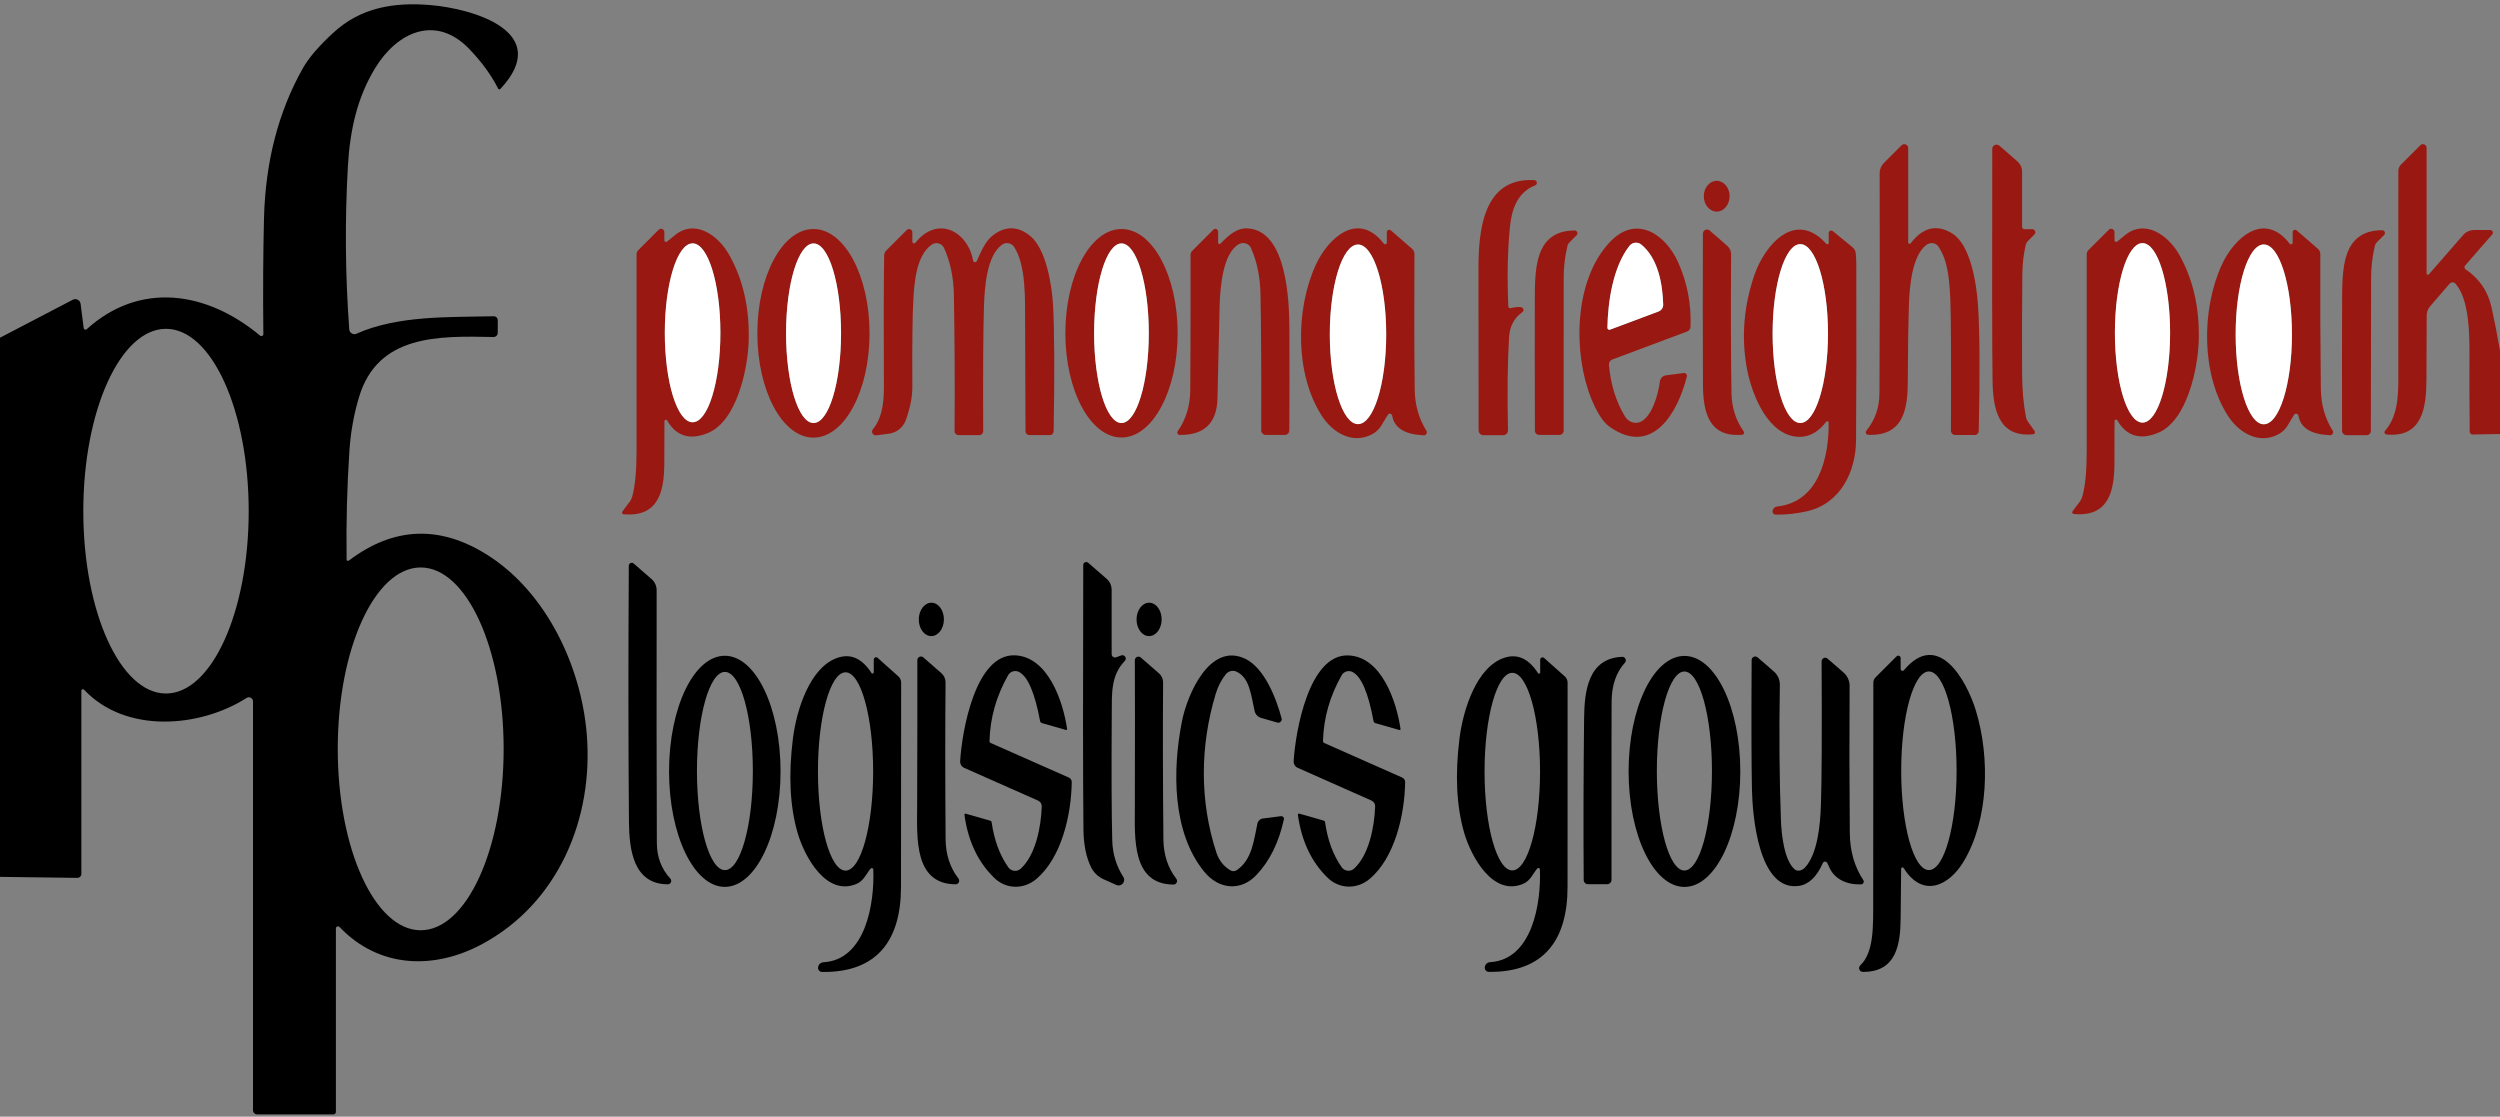
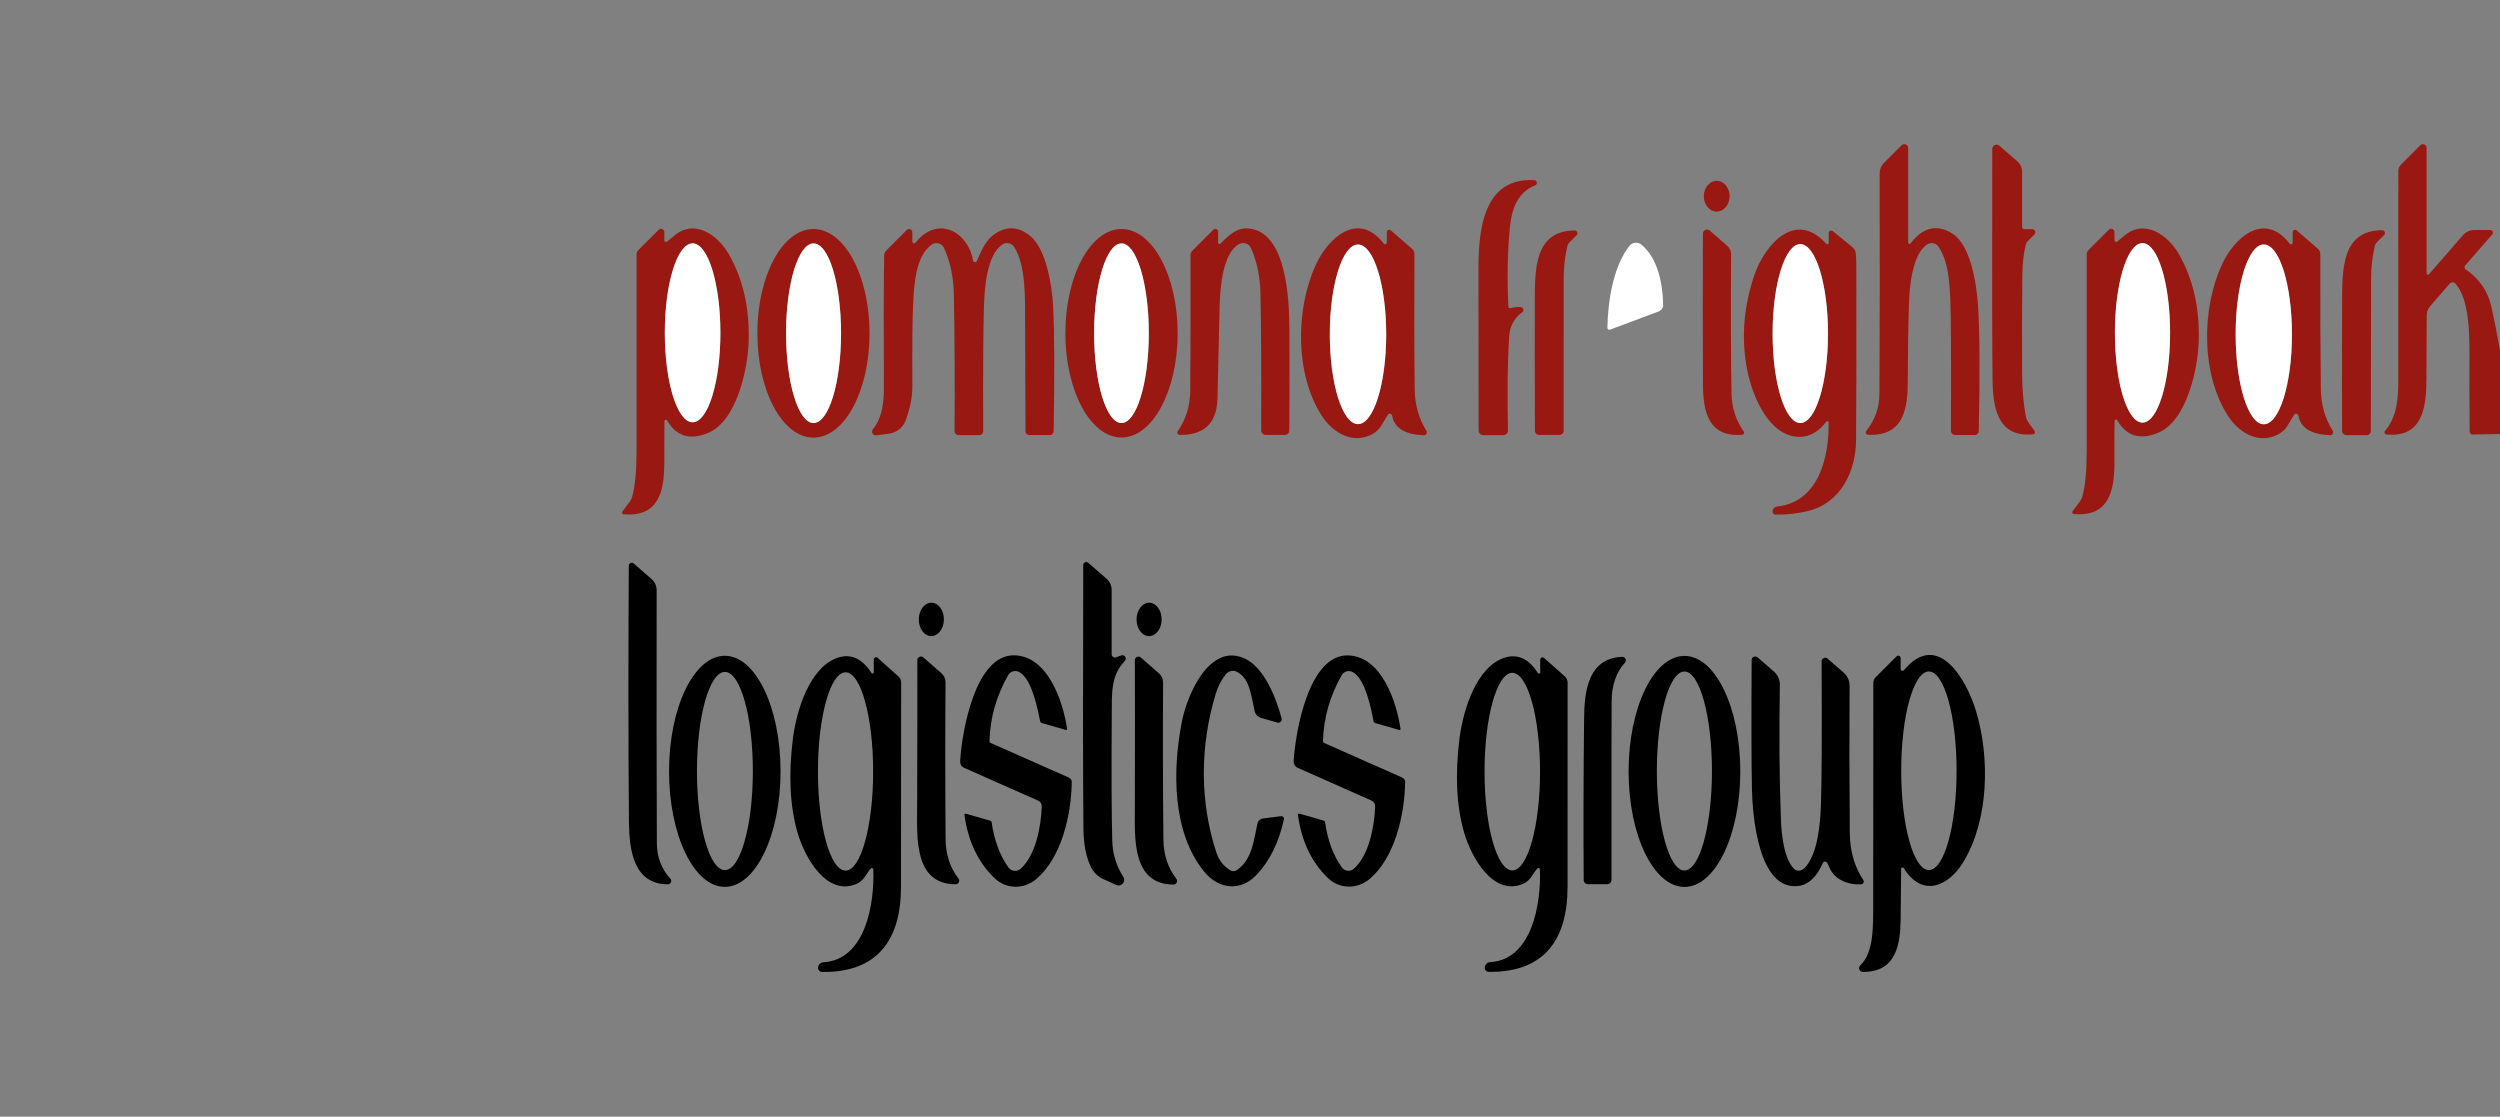
<svg xmlns="http://www.w3.org/2000/svg" width="150px" height="67px" viewBox="0 0 150 67" version="1.1">
  <rect x="0" y="0" width="150" height="67" fill="#808080" stroke="none" />
  <title>PFP_Logo</title>
  <g id="PFP-Logo" stroke="none" stroke-width="1" fill="none" fill-rule="evenodd">
    <g id="PFP_Logo" transform="translate(0, 0.258)">
      <g id="Group-52">
        <path d="M150,20.77 C149.847,19.888 149.676,19.018 149.487,18.163 C149.274,17.212 148.758,16.456 147.936,15.901 C147.861,15.85 147.846,15.745 147.906,15.676 L149.535,13.807 C149.625,13.705 149.55,13.543 149.415,13.543 L148.449,13.543 C148.194,13.543 147.951,13.654 147.783,13.849 L145.734,16.201 C145.686,16.255 145.596,16.222 145.596,16.15 L145.596,8.611 C145.596,8.416 145.359,8.317 145.221,8.455 L144.057,9.619 C143.958,9.718 143.901,9.856 143.901,9.997 C143.898,14.434 143.898,18.334 143.898,21.697 C143.898,23.089 143.991,24.58 143.103,25.588 C143.028,25.669 143.082,25.801 143.193,25.813 C145.371,26.02 145.581,24.136 145.587,22.495 C145.596,20.209 145.599,18.952 145.602,18.721 C145.59,18.502 145.665,18.286 145.806,18.121 L146.979,16.762 C147.069,16.657 147.231,16.657 147.324,16.759 C148.164,17.692 148.173,19.822 148.167,21.148 C148.158,22.357 148.164,23.854 148.182,25.645 C148.185,25.738 148.263,25.816 148.356,25.813 L150,25.783" id="Stroke-1" />
        <path d="M0,52.354 L4.638,52.414 C4.77,52.417 4.881,52.309 4.881,52.177 L4.881,41.191 C4.881,41.104 4.986,41.062 5.046,41.125 C7.53,43.771 11.979,43.414 14.799,41.617 C14.964,41.512 15.18,41.632 15.18,41.827 L15.18,66.355 C15.18,66.493 15.294,66.604 15.432,66.604 L20.004,66.604 C20.088,66.604 20.154,66.538 20.154,66.454 L20.154,55.45 C20.154,55.336 20.295,55.279 20.373,55.363 C22.728,57.835 26.031,57.949 28.935,56.383 C33.507,53.92 35.625,48.838 35.205,43.783 C34.866,39.688 32.763,35.272 29.265,33.052 C26.397,31.231 23.619,31.342 20.928,33.379 C20.874,33.418 20.796,33.382 20.796,33.316 C20.766,31.105 20.823,28.918 20.967,26.755 C21.042,25.657 21.234,24.592 21.543,23.563 C22.674,19.804 26.319,19.894 29.607,19.963 C29.748,19.966 29.865,19.852 29.865,19.711 L29.865,18.955 C29.865,18.823 29.754,18.715 29.619,18.718 C26.988,18.781 23.883,18.652 21.387,19.765 C21.192,19.852 20.97,19.717 20.955,19.504 C20.715,16.246 20.688,12.982 20.874,9.709 C21.003,7.477 21.456,5.557 22.509,3.829 C23.832,1.654 26.154,0.595 28.158,2.683 C28.911,3.469 29.487,4.261 29.886,5.056 C29.913,5.11 29.985,5.119 30.024,5.077 C33.213,1.66 28.383,0.259 25.818,0.046 C23.622,-0.137 21.633,0.196 20.001,1.705 C19.128,2.506 18.516,3.22 18.165,3.847 C16.701,6.451 15.927,9.445 15.84,12.829 C15.789,14.932 15.774,17.251 15.801,19.792 C15.801,19.891 15.687,19.945 15.609,19.882 C12.396,17.203 8.382,16.615 5.199,19.498 C5.136,19.555 5.034,19.516 5.022,19.432 L4.836,17.971 C4.806,17.749 4.563,17.623 4.365,17.728 L0,20.005" id="Stroke-3" />
        <path d="M114.492,14.29 L114.492,8.626 C114.492,8.419 114.24,8.314 114.093,8.461 L113.034,9.52 C112.872,9.682 112.779,9.904 112.779,10.135 C112.794,15.013 112.791,19.411 112.767,23.329 C112.764,24.199 112.5,24.949 111.981,25.582 C111.9,25.678 111.966,25.825 112.092,25.831 C114.243,25.918 114.465,24.244 114.468,22.573 C114.471,20.86 114.495,19.312 114.54,17.926 C114.573,16.918 114.735,15.073 115.578,14.44 C115.815,14.263 116.139,14.302 116.292,14.521 C116.898,15.397 116.967,16.615 117.018,17.698 C117.057,18.505 117.072,21.136 117.057,25.585 C117.057,25.726 117.174,25.843 117.315,25.843 L118.485,25.843 C118.617,25.843 118.722,25.738 118.725,25.609 C118.8,22.159 118.785,19.654 118.683,18.097 C118.593,16.69 118.215,14.407 117.129,13.747 C116.205,13.18 115.374,13.378 114.639,14.341 C114.591,14.404 114.492,14.368 114.492,14.29" id="Stroke-4" />
        <path d="M121.326,13.351 L121.326,10.054 C121.326,9.811 121.221,9.577 121.035,9.418 L119.961,8.482 C119.793,8.338 119.535,8.455 119.535,8.677 C119.52,15.97 119.526,20.602 119.553,22.573 C119.574,24.22 119.877,26.017 121.992,25.798 C122.085,25.786 122.13,25.681 122.076,25.606 L121.677,25.042 C121.62,24.964 121.581,24.874 121.56,24.778 C121.413,24.031 121.335,23.17 121.326,22.198 C121.314,20.197 121.32,18.196 121.341,16.198 C121.35,15.565 121.416,14.983 121.539,14.458 C121.563,14.356 121.614,14.263 121.689,14.188 L122.064,13.813 C122.184,13.696 122.097,13.492 121.929,13.492 L121.464,13.492 C121.389,13.492 121.326,13.429 121.326,13.351" id="Stroke-5" />
        <path d="M90.636,18.232 C90.57,18.25 90.507,18.202 90.501,18.133 C90.423,16.378 90.456,14.782 90.597,13.351 C90.702,12.292 91.053,11.278 92.109,10.864 C92.271,10.801 92.232,10.558 92.058,10.549 C88.989,10.381 88.698,13.549 88.707,15.973 C88.713,17.674 88.716,20.872 88.716,25.567 C88.716,25.726 88.845,25.855 89.004,25.855 L90.186,25.855 C90.351,25.855 90.483,25.717 90.48,25.552 C90.432,23.323 90.453,21.463 90.546,19.966 C90.585,19.315 90.849,18.82 91.335,18.475 C91.461,18.388 91.413,18.193 91.263,18.172 C91.086,18.148 90.879,18.169 90.636,18.232" id="Stroke-6" />
        <path d="M103.008,10.591 C102.582,10.588 102.231,10.999 102.228,11.509 C102.225,12.019 102.567,12.436 102.996,12.438 C103.422,12.442 103.773,12.031 103.776,11.52 C103.779,11.011 103.437,10.594 103.008,10.591" id="Stroke-7" />
        <path d="M40.026,24.97 C40.578,25.921 41.4,26.17 42.489,25.717 C44.205,25 44.877,21.88 44.922,20.167 C44.973,18.202 44.577,16.477 43.731,14.998 C43.071,13.846 41.67,12.838 40.443,13.894 C40.305,14.011 40.164,14.128 40.02,14.239 C39.954,14.287 39.861,14.242 39.861,14.161 L39.861,13.669 C39.861,13.489 39.645,13.402 39.519,13.528 L38.298,14.749 C38.232,14.815 38.193,14.908 38.193,15.001 C38.196,22.414 38.196,26.365 38.193,26.848 C38.19,28.018 38.103,28.915 37.932,29.539 C37.902,29.65 37.851,29.755 37.782,29.845 L37.341,30.433 C37.293,30.499 37.335,30.592 37.416,30.598 C39.531,30.787 39.855,29.194 39.858,27.523 C39.861,25.84 39.864,24.997 39.867,24.988 C39.888,24.916 39.987,24.904 40.026,24.97" id="Stroke-8" />
        <path d="M48.807,13.483 C46.947,13.483 45.441,16.285 45.441,19.741 C45.441,23.197 46.947,25.999 48.807,25.999 C50.667,25.999 52.173,23.197 52.173,19.741 C52.173,16.285 50.667,13.483 48.807,13.483" id="Stroke-9" />
        <path d="M54.741,14.236 L54.741,13.681 C54.741,13.507 54.528,13.42 54.405,13.543 L53.175,14.773 C53.097,14.854 53.052,14.962 53.049,15.073 C53.022,16.954 53.016,19.603 53.034,23.02 C53.037,24.157 52.818,24.979 52.377,25.489 C52.242,25.648 52.371,25.888 52.575,25.861 L53.334,25.765 C53.799,25.705 54.192,25.387 54.351,24.943 C54.612,24.214 54.744,23.548 54.741,22.948 C54.726,20.398 54.747,18.67 54.798,17.767 C54.858,16.648 54.99,15.046 55.908,14.416 C56.163,14.242 56.511,14.341 56.64,14.62 C57.018,15.442 57.216,16.393 57.234,17.476 C57.279,20.125 57.294,22.834 57.273,25.609 C57.273,25.741 57.381,25.849 57.513,25.849 L58.749,25.849 C58.884,25.849 58.995,25.741 58.992,25.606 C58.977,22.093 58.992,19.609 59.037,18.148 C59.073,16.969 59.208,15.073 60.123,14.422 C60.36,14.254 60.687,14.314 60.846,14.557 C61.566,15.658 61.5,17.68 61.506,19.051 C61.515,21.289 61.524,23.479 61.53,25.621 C61.53,25.744 61.629,25.846 61.752,25.846 L62.994,25.846 C63.117,25.846 63.216,25.747 63.219,25.624 C63.279,22.192 63.267,19.681 63.186,18.088 C63.12,16.846 62.76,14.656 61.806,13.894 C61.065,13.297 60.321,13.288 59.571,13.864 C59.103,14.224 58.848,14.872 58.608,15.403 C58.56,15.508 58.407,15.49 58.386,15.376 C58.059,13.591 56.238,12.658 54.927,14.302 C54.867,14.38 54.741,14.335 54.741,14.236" id="Stroke-10" />
        <path d="M67.29,13.483 C65.43,13.483 63.921,16.282 63.921,19.738 C63.921,23.194 65.43,25.993 67.29,25.993 C69.15,25.993 70.659,23.194 70.659,19.738 C70.659,16.282 69.15,13.483 67.29,13.483" id="Stroke-11" />
        <path d="M73.089,14.302 L73.089,13.642 C73.089,13.492 72.906,13.417 72.801,13.522 L71.538,14.788 C71.469,14.854 71.43,14.947 71.433,15.043 C71.436,18.826 71.43,21.535 71.415,23.17 C71.406,24.097 71.154,24.91 70.665,25.612 C70.599,25.708 70.665,25.837 70.779,25.837 C72.264,25.858 73.02,25.12 73.05,23.623 C73.086,21.826 73.128,19.999 73.176,18.142 C73.206,16.96 73.38,14.89 74.352,14.383 C74.616,14.245 74.943,14.359 75.063,14.632 C75.42,15.445 75.609,16.366 75.63,17.401 C75.669,19.438 75.684,22.156 75.672,25.561 C75.672,25.714 75.798,25.84 75.951,25.84 L77.085,25.84 C77.235,25.84 77.355,25.72 77.358,25.57 C77.373,23.809 77.373,21.79 77.364,19.507 C77.358,17.878 77.238,13.615 74.892,13.447 C74.217,13.396 73.716,13.852 73.23,14.359 C73.179,14.413 73.089,14.377 73.089,14.302" id="Stroke-12" />
        <path d="M83.208,14.302 C83.208,14.395 83.088,14.437 83.031,14.362 C81.486,12.364 79.686,14.011 78.942,15.643 C77.73,18.298 77.688,22.186 79.314,24.7 C79.89,25.594 80.928,26.29 81.999,25.936 C82.398,25.807 82.692,25.585 82.881,25.273 C83.154,24.814 83.298,24.583 83.313,24.577 C83.406,24.532 83.52,24.592 83.535,24.694 C83.658,25.42 84.285,25.81 85.422,25.861 C85.566,25.87 85.659,25.711 85.584,25.588 C85.125,24.85 84.891,24.019 84.882,23.098 C84.855,20.695 84.852,17.989 84.867,14.98 C84.867,14.863 84.816,14.752 84.729,14.674 L83.451,13.564 C83.355,13.48 83.208,13.549 83.208,13.675 L83.208,14.302" id="Stroke-13" />
        <path d="M99.96,22.261 C99.768,22.285 99.618,22.435 99.594,22.627 C99.501,23.365 99.111,24.841 98.346,25.084 C98.031,25.183 97.674,25.03 97.485,24.709 C96.951,23.812 96.636,22.789 96.537,21.634 C96.525,21.493 96.606,21.364 96.738,21.313 L101.226,19.633 C101.346,19.591 101.427,19.477 101.43,19.351 C101.484,17.995 101.238,16.708 100.692,15.487 C99.948,13.819 98.196,12.58 96.603,14.254 C94.389,16.579 94.392,21.007 95.478,23.662 C95.826,24.52 96.195,25.084 96.585,25.357 C99.153,27.157 100.671,24.496 101.211,22.33 C101.241,22.216 101.142,22.108 101.025,22.123 L99.96,22.261" id="Stroke-14" />
        <path d="M127.035,24.961 C127.587,25.912 128.406,26.161 129.495,25.708 C131.211,24.991 131.88,21.874 131.925,20.161 C131.979,18.196 131.58,16.474 130.737,14.995 C130.077,13.846 128.676,12.838 127.449,13.894 C127.311,14.011 127.173,14.125 127.029,14.239 C126.963,14.287 126.87,14.242 126.87,14.161 L126.87,13.669 C126.87,13.489 126.654,13.402 126.528,13.528 L125.307,14.746 C125.241,14.815 125.202,14.905 125.202,14.998 C125.205,22.408 125.205,26.353 125.202,26.836 C125.202,28.006 125.115,28.903 124.941,29.527 C124.911,29.638 124.86,29.74 124.791,29.833 L124.353,30.418 C124.302,30.484 124.347,30.577 124.428,30.583 C126.54,30.772 126.864,29.182 126.867,27.511 C126.867,25.831 126.87,24.985 126.876,24.979 C126.897,24.904 126.996,24.895 127.035,24.961" id="Stroke-15" />
        <path d="M137.559,14.305 C137.559,14.398 137.442,14.44 137.382,14.365 C135.834,12.37 134.037,14.02 133.296,15.655 C132.09,18.31 132.057,22.198 133.689,24.709 C134.265,25.6 135.306,26.293 136.377,25.939 C136.776,25.807 137.07,25.585 137.256,25.273 C137.529,24.814 137.673,24.583 137.685,24.577 C137.781,24.532 137.892,24.589 137.91,24.694 C138.033,25.417 138.663,25.807 139.797,25.855 C139.941,25.864 140.034,25.705 139.959,25.582 C139.5,24.844 139.263,24.016 139.251,23.095 C139.221,20.692 139.209,17.986 139.218,14.98 C139.218,14.863 139.17,14.752 139.08,14.674 L137.802,13.567 C137.706,13.483 137.559,13.552 137.559,13.678 L137.559,14.305" id="Stroke-16" />
        <path d="M104.532,25.828 C104.631,25.819 104.682,25.708 104.625,25.63 C104.151,24.967 103.905,24.199 103.89,23.32 C103.851,21.253 103.845,18.484 103.866,15.007 C103.869,14.812 103.785,14.623 103.638,14.494 L102.579,13.573 C102.42,13.435 102.174,13.549 102.174,13.759 C102.162,16.735 102.162,19.747 102.177,22.798 C102.186,24.457 102.513,25.996 104.532,25.828" id="Stroke-17" />
        <path d="M109.719,25.093 C109.743,27.22 109.104,29.872 106.62,30.133 C106.494,30.148 106.389,30.241 106.362,30.367 L106.356,30.394 C106.332,30.508 106.416,30.616 106.533,30.619 C107.136,30.634 107.763,30.565 108.42,30.418 C110.448,29.953 111.348,28.024 111.363,26.17 C111.384,23.821 111.39,20.32 111.378,15.673 C111.375,15.163 111.351,14.863 111.306,14.776 C111.261,14.692 111.201,14.617 111.129,14.557 L109.968,13.609 C109.869,13.528 109.722,13.597 109.722,13.726 L109.722,14.32 C109.722,14.395 109.632,14.428 109.581,14.374 C107.715,12.292 105.879,14.443 105.264,16.243 C104.634,18.079 104.478,19.912 104.793,21.739 C105.048,23.23 105.933,25.585 107.589,25.915 C108.354,26.065 109.014,25.774 109.575,25.045 C109.62,24.985 109.719,25.018 109.719,25.093" id="Stroke-18" />
        <path d="M94.479,13.57 C92.013,13.585 92.097,16.006 92.088,17.929 C92.082,19.606 92.085,22.156 92.094,25.579 C92.094,25.723 92.211,25.837 92.352,25.837 L93.57,25.837 C93.705,25.837 93.816,25.726 93.819,25.588 C93.822,23.464 93.825,20.413 93.822,16.432 C93.819,15.775 93.894,15.13 94.047,14.5 C94.065,14.419 94.107,14.347 94.164,14.287 L94.599,13.855 C94.704,13.75 94.626,13.57 94.479,13.57" id="Stroke-19" />
        <path d="M142.929,13.555 C140.457,13.564 140.538,15.994 140.526,17.92 C140.517,19.603 140.517,22.159 140.523,25.591 C140.523,25.735 140.64,25.852 140.781,25.852 L142.002,25.852 C142.137,25.852 142.248,25.741 142.251,25.603 C142.26,23.473 142.263,20.413 142.266,16.423 C142.266,15.763 142.341,15.118 142.494,14.485 C142.515,14.404 142.554,14.332 142.614,14.272 L143.049,13.84 C143.154,13.735 143.079,13.555 142.929,13.555" id="Stroke-20" />
        <path d="M66.699,38.986 L66.699,35.134 C66.699,34.879 66.591,34.636 66.399,34.471 L65.292,33.508 C65.175,33.406 64.995,33.49 64.995,33.643 C64.974,41.17 64.977,46.453 65.007,49.498 C65.016,50.419 65.169,51.178 65.466,51.781 C65.628,52.102 65.895,52.357 66.222,52.501 L66.981,52.84 C67.284,52.972 67.575,52.633 67.398,52.357 C66.978,51.703 66.756,50.974 66.735,50.17 C66.693,48.595 66.684,46.078 66.705,42.619 C66.711,41.332 66.648,40.267 67.488,39.397 C67.638,39.241 67.473,38.992 67.269,39.067 L66.975,39.178 C66.84,39.226 66.699,39.13 66.699,38.986" id="Stroke-21" />
        <path d="M38.022,33.553 C37.908,33.454 37.728,33.535 37.728,33.685 C37.695,39.22 37.698,44.341 37.737,49.042 C37.752,50.734 38.004,52.792 40.068,52.801 C40.248,52.801 40.341,52.588 40.218,52.456 C39.684,51.877 39.414,51.166 39.411,50.32 C39.393,46.294 39.39,41.242 39.399,35.167 C39.402,34.903 39.288,34.654 39.09,34.483 L38.022,33.553" id="Stroke-22" />
        <path d="M55.893,35.905 C55.476,35.899 55.134,36.343 55.128,36.897 C55.122,37.45 55.452,37.903 55.869,37.908 C56.286,37.915 56.628,37.471 56.634,36.916 C56.64,36.364 56.31,35.911 55.893,35.905" id="Stroke-23" />
        <path d="M68.953,35.905 C68.538,35.902 68.196,36.349 68.193,36.901 C68.19,37.456 68.523,37.906 68.939,37.908 C69.354,37.912 69.696,37.465 69.699,36.912 C69.702,36.358 69.369,35.908 68.953,35.905" id="Stroke-24" />
        <path d="M43.488,39.088 C41.64,39.088 40.143,42.193 40.143,46.021 C40.143,49.849 41.64,52.954 43.488,52.954 C45.336,52.954 46.833,49.849 46.833,46.021 C46.833,42.193 45.336,39.088 43.488,39.088" id="Stroke-25" />
        <path d="M57.867,48.637 C58.083,50.212 58.683,51.475 59.664,52.423 C60.369,53.104 61.431,53.122 62.19,52.474 C63.696,51.19 64.275,48.64 64.305,46.669 C64.308,46.552 64.239,46.444 64.131,46.396 L59.445,44.323 C59.397,44.302 59.367,44.254 59.37,44.203 C59.406,42.82 59.778,41.503 60.489,40.252 C60.618,40.027 60.897,39.94 61.131,40.054 C61.662,40.315 62.088,41.302 62.406,43.009 C62.418,43.063 62.457,43.108 62.511,43.126 L63.957,43.54 C63.993,43.552 64.029,43.522 64.026,43.483 C63.783,41.8 62.871,39.136 60.891,39.061 C58.521,38.971 57.714,43.621 57.609,45.418 C57.6,45.589 57.696,45.745 57.852,45.814 L62.286,47.779 C62.424,47.842 62.511,47.977 62.505,48.127 C62.466,49.333 62.145,51.049 61.239,51.868 C61.017,52.066 60.675,52.027 60.501,51.784 C59.985,51.055 59.652,50.155 59.499,49.078 C59.493,49.033 59.46,48.997 59.418,48.985 L57.951,48.565 C57.906,48.55 57.861,48.589 57.867,48.637" id="Stroke-26" />
        <path d="M75.768,48.853 C75.609,48.874 75.48,48.991 75.447,49.147 C75.237,50.083 75.147,51.325 74.199,51.955 C74.088,52.027 73.947,52.033 73.833,51.967 C73.422,51.727 73.14,51.37 72.984,50.899 C71.976,47.824 71.994,44.515 72.942,41.374 C73.077,40.927 73.278,40.534 73.548,40.198 C73.707,40 73.974,39.937 74.196,40.042 C74.958,40.408 75.051,41.362 75.276,42.4 C75.321,42.601 75.471,42.76 75.669,42.817 L76.641,43.096 C76.794,43.141 76.935,43 76.896,42.847 C76.572,41.611 75.849,39.814 74.721,39.271 C72.582,38.245 71.235,41.428 70.92,43.006 C70.338,45.937 70.323,49.696 72.264,52.057 C73.125,53.101 74.439,53.242 75.384,52.243 C76.182,51.403 76.731,50.29 77.034,48.901 C77.058,48.796 76.971,48.7 76.863,48.712 L75.768,48.853" id="Stroke-27" />
        <path d="M77.874,48.631 C78.09,50.206 78.687,51.466 79.665,52.414 C80.37,53.095 81.432,53.113 82.191,52.468 C83.694,51.187 84.276,48.64 84.309,46.669 C84.309,46.552 84.24,46.444 84.135,46.396 L79.455,44.323 C79.407,44.299 79.377,44.254 79.38,44.203 C79.416,42.82 79.791,41.503 80.502,40.255 C80.628,40.03 80.91,39.946 81.144,40.057 C81.675,40.321 82.098,41.305 82.413,43.012 C82.425,43.066 82.464,43.111 82.518,43.129 L83.964,43.543 C84,43.555 84.036,43.525 84.033,43.486 C83.79,41.806 82.881,39.142 80.904,39.067 C78.537,38.974 77.727,43.618 77.619,45.415 C77.61,45.583 77.706,45.742 77.862,45.811 L82.29,47.776 C82.428,47.839 82.515,47.977 82.509,48.124 C82.467,49.33 82.146,51.043 81.24,51.862 C81.021,52.06 80.676,52.021 80.502,51.778 C79.989,51.049 79.656,50.146 79.503,49.072 C79.497,49.027 79.467,48.991 79.422,48.979 L77.958,48.559 C77.913,48.544 77.868,48.583 77.874,48.631" id="Stroke-28" />
        <path d="M101.067,39.097 C99.216,39.097 97.716,42.199 97.716,46.027 C97.716,49.855 99.216,52.957 101.067,52.957 C102.918,52.957 104.418,49.855 104.418,46.027 C104.418,42.199 102.918,39.097 101.067,39.097" id="Stroke-29" />
        <path d="M105.099,39.346 C105.078,42.943 105.084,45.538 105.117,47.131 C105.15,48.595 105.489,53.251 107.94,52.894 C108.528,52.807 109.005,52.351 109.371,51.523 C109.413,51.43 109.533,51.409 109.605,51.478 C109.629,51.502 109.677,51.595 109.746,51.757 C110.067,52.507 110.826,52.834 111.663,52.804 C111.792,52.801 111.87,52.654 111.798,52.546 C111.267,51.745 110.997,50.803 110.988,49.72 C110.961,46.741 110.958,43.798 110.976,40.897 C110.979,40.588 110.844,40.294 110.613,40.093 L109.653,39.259 C109.512,39.136 109.296,39.238 109.296,39.424 C109.32,43.753 109.305,46.636 109.254,48.073 C109.218,49.159 109.068,50.98 108.294,51.799 C108.111,51.994 107.844,52.039 107.685,51.907 C107.058,51.379 106.887,49.831 106.857,48.97 C106.764,46.474 106.74,43.762 106.791,40.831 C106.794,40.525 106.665,40.237 106.437,40.036 L105.456,39.184 C105.318,39.064 105.099,39.16 105.099,39.346" id="Stroke-30" />
        <path d="M114.039,39.88 L114.039,39.226 C114.039,39.097 113.883,39.034 113.793,39.124 L112.533,40.384 C112.449,40.468 112.401,40.585 112.401,40.705 C112.395,42.088 112.392,46.468 112.392,53.848 C112.392,55.393 112.428,56.884 111.615,57.667 C111.471,57.808 111.567,58.051 111.768,58.054 C113.79,58.075 114.024,56.398 114.039,54.829 C114.057,52.858 114.066,51.865 114.069,51.85 C114.084,51.778 114.18,51.76 114.219,51.823 C115.362,53.653 116.928,52.885 117.789,51.481 C119.337,48.949 119.406,45.181 118.557,42.391 C118.011,40.585 116.295,37.492 114.237,39.952 C114.171,40.033 114.039,39.985 114.039,39.88" id="Stroke-31" />
        <path d="M52.398,51.913 C52.479,53.953 51.933,57.334 49.404,57.478 C49.242,57.487 49.11,57.61 49.086,57.769 L49.086,57.781 C49.065,57.928 49.179,58.057 49.326,58.06 C52.692,58.102 54.06,56.089 54.06,52.948 C54.063,44.971 54.066,40.891 54.069,40.708 C54.072,40.561 54.009,40.42 53.898,40.321 L52.659,39.214 C52.569,39.133 52.425,39.196 52.425,39.319 L52.425,40.084 C52.425,40.156 52.329,40.186 52.29,40.123 C51.729,39.256 51.06,38.947 50.283,39.199 C48.609,39.739 47.793,42.319 47.577,44.041 C47.301,46.234 47.394,48.127 47.856,49.714 C48.285,51.178 49.602,53.575 51.429,52.759 C51.831,52.579 52.017,52.108 52.239,51.856 C52.293,51.796 52.395,51.832 52.398,51.913" id="Stroke-32" />
        <path d="M55.041,39.349 C55.047,41.113 55.041,44.041 55.029,48.133 C55.023,50.002 54.831,52.783 57.336,52.801 C57.516,52.801 57.618,52.594 57.507,52.453 C57,51.799 56.742,51.007 56.736,50.08 C56.709,46.555 56.709,43.423 56.733,40.687 C56.736,40.474 56.643,40.273 56.481,40.132 L55.398,39.184 C55.26,39.064 55.041,39.163 55.041,39.349" id="Stroke-33" />
        <path d="M68.091,39.358 C68.1,41.125 68.1,44.053 68.091,48.148 C68.088,50.02 67.902,52.801 70.407,52.816 C70.587,52.816 70.689,52.609 70.578,52.468 C70.071,51.814 69.813,51.022 69.804,50.095 C69.771,46.564 69.765,43.432 69.786,40.693 C69.789,40.483 69.696,40.279 69.534,40.138 L68.448,39.193 C68.307,39.07 68.091,39.172 68.091,39.358" id="Stroke-34" />
        <path d="M92.394,51.91 C92.475,53.947 91.932,57.325 89.403,57.472 C89.244,57.481 89.109,57.604 89.088,57.763 L89.088,57.775 C89.067,57.922 89.178,58.051 89.328,58.054 C92.691,58.093 94.056,56.08 94.053,52.942 C94.053,44.971 94.053,40.894 94.056,40.711 C94.059,40.564 93.996,40.423 93.885,40.324 L92.646,39.22 C92.556,39.139 92.412,39.202 92.412,39.325 L92.412,40.087 C92.412,40.162 92.316,40.189 92.277,40.126 C91.719,39.259 91.05,38.953 90.27,39.205 C88.599,39.745 87.786,42.325 87.57,44.044 C87.297,46.237 87.39,48.127 87.852,49.714 C88.281,51.178 89.601,53.572 91.425,52.756 C91.827,52.576 92.013,52.105 92.235,51.853 C92.289,51.79 92.391,51.826 92.394,51.91" id="Stroke-35" />
        <path d="M95.28,52.795 L96.426,52.795 C96.573,52.795 96.69,52.678 96.69,52.531 C96.687,46.081 96.69,42.514 96.696,41.827 C96.705,40.855 96.972,40.081 97.494,39.505 C97.62,39.367 97.515,39.142 97.329,39.151 C95.307,39.235 95.064,41.17 95.046,42.826 C95.007,46.267 95.001,49.504 95.022,52.543 C95.025,52.684 95.139,52.795 95.28,52.795" id="Stroke-36" />
        <path d="M9.96,19.471 C7.221,19.471 4.998,24.37 4.998,30.412 C4.998,36.454 7.221,41.353 9.96,41.353 C12.699,41.353 14.922,36.454 14.922,30.412 C14.922,24.37 12.699,19.471 9.96,19.471" id="Stroke-37" />
        <path d="M25.242,33.79 C22.494,33.79 20.265,38.662 20.265,44.674 C20.265,50.686 22.494,55.558 25.242,55.558 C27.99,55.558 30.219,50.686 30.219,44.674 C30.219,38.662 27.99,33.79 25.242,33.79" id="Stroke-38" />
        <path d="M41.556,14.344 C40.635,14.344 39.888,16.747 39.888,19.711 C39.888,22.675 40.635,25.078 41.556,25.078 C42.477,25.078 43.224,22.675 43.224,19.711 C43.224,16.747 42.477,14.344 41.556,14.344" id="Stroke-39" />
        <path d="M48.813,14.347 C47.901,14.347 47.163,16.759 47.163,19.735 C47.163,22.711 47.901,25.123 48.813,25.123 C49.725,25.123 50.463,22.711 50.463,19.735 C50.463,16.759 49.725,14.347 48.813,14.347" id="Stroke-40" />
        <path d="M67.287,14.347 C66.381,14.347 65.646,16.759 65.646,19.735 C65.646,22.711 66.381,25.123 67.287,25.123 C68.193,25.123 68.928,22.711 68.928,19.735 C68.928,16.759 68.193,14.347 67.287,14.347" id="Stroke-41" />
        <path d="M81.48,14.413 C80.547,14.413 79.788,16.825 79.788,19.801 C79.788,22.777 80.547,25.189 81.48,25.189 C82.413,25.189 83.172,22.777 83.172,19.801 C83.172,16.825 82.413,14.413 81.48,14.413" id="Stroke-42" />
        <path d="M96.6,19.522 L99.516,18.43 C99.687,18.364 99.798,18.199 99.792,18.016 C99.756,16.75 99.477,15.235 98.478,14.416 C98.262,14.239 97.941,14.272 97.767,14.494 C96.771,15.754 96.468,17.89 96.444,19.411 C96.444,19.492 96.522,19.549 96.6,19.522" id="Stroke-43" />
        <path d="M128.55,14.329 C127.635,14.329 126.894,16.741 126.894,19.714 C126.894,22.687 127.635,25.099 128.55,25.099 C129.465,25.099 130.206,22.687 130.206,19.714 C130.206,16.741 129.465,14.329 128.55,14.329" id="Stroke-44" />
        <path d="M135.828,14.41 C134.895,14.41 134.139,16.825 134.139,19.804 C134.139,22.783 134.895,25.198 135.828,25.198 C136.761,25.198 137.517,22.783 137.517,19.804 C137.517,16.825 136.761,14.41 135.828,14.41" id="Stroke-45" />
        <path d="M108.018,14.389 C107.1,14.389 106.356,16.792 106.356,19.756 C106.356,22.72 107.1,25.123 108.018,25.123 C108.936,25.123 109.68,22.72 109.68,19.756 C109.68,16.792 108.936,14.389 108.018,14.389" id="Stroke-46" />
        <path d="M43.494,40.057 C42.567,40.057 41.817,42.718 41.817,46.003 C41.817,49.288 42.567,51.949 43.494,51.949 C44.421,51.949 45.171,49.288 45.171,46.003 C45.171,42.718 44.421,40.057 43.494,40.057" id="Stroke-47" />
        <path d="M101.064,40.033 C100.152,40.033 99.411,42.706 99.411,46.003 C99.411,49.3 100.152,51.973 101.064,51.973 C101.976,51.973 102.717,49.3 102.717,46.003 C102.717,42.706 101.976,40.033 101.064,40.033" id="Stroke-48" />
        <path d="M115.734,40.03 C114.816,40.03 114.072,42.697 114.072,45.988 C114.072,49.279 114.816,51.946 115.734,51.946 C116.652,51.946 117.396,49.279 117.396,45.988 C117.396,42.697 116.652,40.03 115.734,40.03" id="Stroke-49" />
        <path d="M50.733,40.081 C49.818,40.081 49.077,42.745 49.077,46.03 C49.077,49.315 49.818,51.979 50.733,51.979 C51.648,51.979 52.389,49.315 52.389,46.03 C52.389,42.745 51.648,40.081 50.733,40.081" id="Stroke-50" />
        <path d="M90.738,40.111 C89.817,40.111 89.073,42.766 89.073,46.039 C89.073,49.312 89.817,51.967 90.738,51.967 C91.659,51.967 92.403,49.312 92.403,46.039 C92.403,42.766 91.659,40.111 90.738,40.111" id="Stroke-51" />
      </g>
-       <path d="M0,52.354 L0,20.005 L4.365,17.728 C4.563,17.623 4.806,17.749 4.836,17.971 L5.022,19.432 C5.034,19.516 5.136,19.555 5.199,19.498 C8.382,16.615 12.396,17.203 15.609,19.882 C15.687,19.945 15.801,19.891 15.801,19.792 C15.774,17.251 15.789,14.932 15.84,12.829 C15.927,9.445 16.701,6.451 18.165,3.847 C18.516,3.22 19.128,2.506 20.001,1.705 C21.633,0.196 23.622,-0.137 25.818,0.046 C28.383,0.259 33.213,1.66 30.024,5.077 C29.985,5.119 29.913,5.11 29.886,5.056 C29.487,4.261 28.911,3.469 28.158,2.683 C26.154,0.595 23.832,1.654 22.509,3.829 C21.456,5.557 21.003,7.477 20.874,9.709 C20.688,12.982 20.715,16.246 20.955,19.504 C20.97,19.717 21.192,19.852 21.387,19.765 C23.883,18.652 26.988,18.781 29.619,18.718 C29.754,18.715 29.865,18.823 29.865,18.955 L29.865,19.711 C29.865,19.852 29.748,19.966 29.607,19.963 C26.319,19.894 22.674,19.804 21.543,23.563 C21.234,24.592 21.042,25.657 20.967,26.755 C20.823,28.918 20.766,31.105 20.796,33.316 C20.796,33.382 20.874,33.418 20.928,33.379 C23.619,31.342 26.397,31.231 29.265,33.052 C32.763,35.272 34.866,39.688 35.205,43.783 C35.625,48.838 33.507,53.92 28.935,56.383 C26.031,57.949 22.728,57.835 20.373,55.363 C20.295,55.279 20.154,55.336 20.154,55.45 L20.154,66.454 C20.154,66.538 20.088,66.604 20.004,66.604 L15.432,66.604 C15.294,66.604 15.18,66.493 15.18,66.355 L15.18,41.827 C15.18,41.632 14.964,41.512 14.799,41.617 C11.979,43.414 7.53,43.771 5.046,41.125 C4.986,41.062 4.881,41.104 4.881,41.191 L4.881,52.177 C4.881,52.309 4.77,52.417 4.638,52.414 L0,52.354 L0,52.354 Z M9.96,19.471 C7.221,19.471 4.998,24.37 4.998,30.412 C4.998,36.454 7.221,41.353 9.96,41.353 C12.699,41.353 14.922,36.454 14.922,30.412 C14.922,24.37 12.699,19.471 9.96,19.471 L9.96,19.471 Z M25.242,33.79 C22.494,33.79 20.265,38.662 20.265,44.674 C20.265,50.686 22.494,55.558 25.242,55.558 C27.99,55.558 30.219,50.686 30.219,44.674 C30.219,38.662 27.99,33.79 25.242,33.79 Z" id="Fill-54" fill="#000000" />
      <path d="M114.492,14.29 C114.492,14.368 114.591,14.404 114.639,14.341 C115.374,13.378 116.205,13.18 117.129,13.747 C118.215,14.407 118.593,16.69 118.683,18.097 C118.785,19.654 118.8,22.159 118.725,25.609 C118.722,25.738 118.617,25.843 118.485,25.843 L117.315,25.843 C117.174,25.843 117.057,25.726 117.057,25.585 C117.072,21.136 117.057,18.505 117.018,17.698 C116.967,16.615 116.898,15.397 116.292,14.521 C116.139,14.302 115.815,14.263 115.578,14.44 C114.735,15.073 114.573,16.918 114.54,17.926 C114.495,19.312 114.471,20.86 114.468,22.573 C114.465,24.244 114.243,25.918 112.092,25.831 C111.966,25.825 111.9,25.678 111.981,25.582 C112.5,24.949 112.764,24.199 112.767,23.329 C112.791,19.411 112.794,15.013 112.779,10.135 C112.779,9.904 112.872,9.682 113.034,9.52 L114.093,8.461 C114.24,8.314 114.492,8.419 114.492,8.626 L114.492,14.29 Z" id="Fill-55" fill="#991912" />
      <path d="M121.464,13.492 L121.929,13.492 C122.097,13.492 122.184,13.696 122.064,13.813 L121.689,14.188 C121.614,14.263 121.563,14.356 121.539,14.458 C121.416,14.983 121.35,15.565 121.341,16.198 C121.32,18.196 121.314,20.197 121.326,22.198 C121.335,23.17 121.413,24.031 121.56,24.778 C121.581,24.874 121.62,24.964 121.677,25.042 L122.076,25.606 C122.13,25.681 122.085,25.786 121.992,25.798 C119.877,26.017 119.574,24.22 119.553,22.573 C119.526,20.602 119.52,15.97 119.535,8.677 C119.535,8.455 119.793,8.338 119.961,8.482 L121.035,9.418 C121.221,9.577 121.326,9.811 121.326,10.054 L121.326,13.351 C121.326,13.429 121.389,13.492 121.464,13.492 Z" id="Fill-56" fill="#991912" />
      <path d="M150,20.77 L150,25.783 L148.356,25.813 C148.263,25.816 148.185,25.738 148.182,25.645 C148.164,23.854 148.158,22.357 148.167,21.148 C148.173,19.822 148.164,17.692 147.324,16.759 C147.231,16.657 147.069,16.657 146.979,16.762 L145.806,18.121 C145.665,18.286 145.59,18.502 145.602,18.721 C145.599,18.952 145.596,20.209 145.587,22.495 C145.581,24.136 145.371,26.02 143.193,25.813 C143.082,25.801 143.028,25.669 143.103,25.588 C143.991,24.58 143.898,23.089 143.898,21.697 C143.898,18.334 143.898,14.434 143.901,9.997 C143.901,9.856 143.958,9.718 144.057,9.619 L145.221,8.455 C145.359,8.317 145.596,8.416 145.596,8.611 L145.596,16.15 C145.596,16.222 145.686,16.255 145.734,16.201 L147.783,13.849 C147.951,13.654 148.194,13.543 148.449,13.543 L149.415,13.543 C149.55,13.543 149.625,13.705 149.535,13.807 L147.906,15.676 C147.846,15.745 147.861,15.85 147.936,15.901 C148.758,16.456 149.274,17.212 149.487,18.163 C149.676,19.018 149.847,19.888 150,20.77 Z" id="Fill-57" fill="#991912" />
      <path d="M90.636,18.232 C90.879,18.169 91.086,18.148 91.263,18.172 C91.413,18.193 91.461,18.388 91.335,18.475 C90.849,18.82 90.585,19.315 90.546,19.966 C90.453,21.463 90.432,23.323 90.48,25.552 C90.483,25.717 90.351,25.855 90.186,25.855 L89.004,25.855 C88.845,25.855 88.716,25.726 88.716,25.567 C88.716,20.872 88.713,17.674 88.707,15.973 C88.698,13.549 88.989,10.381 92.058,10.549 C92.232,10.558 92.271,10.801 92.109,10.864 C91.053,11.278 90.702,12.292 90.597,13.351 C90.456,14.782 90.423,16.378 90.501,18.133 C90.507,18.202 90.57,18.25 90.636,18.232 Z" id="Fill-58" fill="#991912" />
      <path d="M103.008,10.591 C103.437,10.594 103.779,11.011 103.776,11.52 C103.773,12.031 103.422,12.442 102.996,12.438 C102.567,12.436 102.225,12.019 102.228,11.509 C102.231,10.999 102.582,10.588 103.008,10.591 Z" id="Fill-59" fill="#991912" />
      <path d="M39.867,24.988 C39.864,24.997 39.861,25.84 39.858,27.523 C39.855,29.194 39.531,30.787 37.416,30.598 C37.335,30.592 37.293,30.499 37.341,30.433 L37.782,29.845 C37.851,29.755 37.902,29.65 37.932,29.539 C38.103,28.915 38.19,28.018 38.193,26.848 C38.196,26.365 38.196,22.414 38.193,15.001 C38.193,14.908 38.232,14.815 38.298,14.749 L39.519,13.528 C39.645,13.402 39.861,13.489 39.861,13.669 L39.861,14.161 C39.861,14.242 39.954,14.287 40.02,14.239 C40.164,14.128 40.305,14.011 40.443,13.894 C41.67,12.838 43.071,13.846 43.731,14.998 C44.577,16.477 44.973,18.202 44.922,20.167 C44.877,21.88 44.205,25 42.489,25.717 C41.4,26.17 40.578,25.921 40.026,24.97 C39.987,24.904 39.888,24.916 39.867,24.988 L39.867,24.988 Z M41.556,14.344 C40.635,14.344 39.888,16.747 39.888,19.711 C39.888,22.675 40.635,25.078 41.556,25.078 C42.477,25.078 43.224,22.675 43.224,19.711 C43.224,16.747 42.477,14.344 41.556,14.344 Z" id="Fill-60" fill="#991912" />
      <path d="M48.807,13.483 C50.667,13.483 52.173,16.285 52.173,19.741 C52.173,23.197 50.667,25.999 48.807,25.999 C46.947,25.999 45.441,23.197 45.441,19.741 C45.441,16.285 46.947,13.483 48.807,13.483 L48.807,13.483 Z M48.813,14.347 C47.901,14.347 47.163,16.759 47.163,19.735 C47.163,22.711 47.901,25.123 48.813,25.123 C49.725,25.123 50.463,22.711 50.463,19.735 C50.463,16.759 49.725,14.347 48.813,14.347 Z" id="Fill-61" fill="#991912" />
      <path d="M54.741,14.236 C54.741,14.335 54.867,14.38 54.927,14.302 C56.238,12.658 58.059,13.591 58.386,15.376 C58.407,15.49 58.56,15.508 58.608,15.403 C58.848,14.872 59.103,14.224 59.571,13.864 C60.321,13.288 61.065,13.297 61.806,13.894 C62.76,14.656 63.12,16.846 63.186,18.088 C63.267,19.681 63.279,22.192 63.219,25.624 C63.216,25.747 63.117,25.846 62.994,25.846 L61.752,25.846 C61.629,25.846 61.53,25.744 61.53,25.621 C61.524,23.479 61.515,21.289 61.506,19.051 C61.5,17.68 61.566,15.658 60.846,14.557 C60.687,14.314 60.36,14.254 60.123,14.422 C59.208,15.073 59.073,16.969 59.037,18.148 C58.992,19.609 58.977,22.093 58.992,25.606 C58.995,25.741 58.884,25.849 58.749,25.849 L57.513,25.849 C57.381,25.849 57.273,25.741 57.273,25.609 C57.294,22.834 57.279,20.125 57.234,17.476 C57.216,16.393 57.018,15.442 56.64,14.62 C56.511,14.341 56.163,14.242 55.908,14.416 C54.99,15.046 54.858,16.648 54.798,17.767 C54.747,18.67 54.726,20.398 54.741,22.948 C54.744,23.548 54.612,24.214 54.351,24.943 C54.192,25.387 53.799,25.705 53.334,25.765 L52.575,25.861 C52.371,25.888 52.242,25.648 52.377,25.489 C52.818,24.979 53.037,24.157 53.034,23.02 C53.016,19.603 53.022,16.954 53.049,15.073 C53.052,14.962 53.097,14.854 53.175,14.773 L54.405,13.543 C54.528,13.42 54.741,13.507 54.741,13.681 L54.741,14.236 Z" id="Fill-62" fill="#991912" />
      <path d="M67.29,13.483 C69.15,13.483 70.659,16.282 70.659,19.738 C70.659,23.194 69.15,25.993 67.29,25.993 C65.43,25.993 63.921,23.194 63.921,19.738 C63.921,16.282 65.43,13.483 67.29,13.483 L67.29,13.483 Z M67.287,14.347 C66.381,14.347 65.646,16.759 65.646,19.735 C65.646,22.711 66.381,25.123 67.287,25.123 C68.193,25.123 68.928,22.711 68.928,19.735 C68.928,16.759 68.193,14.347 67.287,14.347 Z" id="Fill-63" fill="#991912" />
      <path d="M73.089,14.302 C73.089,14.377 73.179,14.413 73.23,14.359 C73.716,13.852 74.217,13.396 74.892,13.447 C77.238,13.615 77.358,17.878 77.364,19.507 C77.373,21.79 77.373,23.809 77.358,25.57 C77.355,25.72 77.235,25.84 77.085,25.84 L75.951,25.84 C75.798,25.84 75.672,25.714 75.672,25.561 C75.684,22.156 75.669,19.438 75.63,17.401 C75.609,16.366 75.42,15.445 75.063,14.632 C74.943,14.359 74.616,14.245 74.352,14.383 C73.38,14.89 73.206,16.96 73.176,18.142 C73.128,19.999 73.086,21.826 73.05,23.623 C73.02,25.12 72.264,25.858 70.779,25.837 C70.665,25.837 70.599,25.708 70.665,25.612 C71.154,24.91 71.406,24.097 71.415,23.17 C71.43,21.535 71.436,18.826 71.433,15.043 C71.43,14.947 71.469,14.854 71.538,14.788 L72.801,13.522 C72.906,13.417 73.089,13.492 73.089,13.642 L73.089,14.302 Z" id="Fill-64" fill="#991912" />
      <path d="M83.208,14.302 L83.208,13.675 C83.208,13.549 83.355,13.48 83.451,13.564 L84.729,14.674 C84.816,14.752 84.867,14.863 84.867,14.98 C84.852,17.989 84.855,20.695 84.882,23.098 C84.891,24.019 85.125,24.85 85.584,25.588 C85.659,25.711 85.566,25.87 85.422,25.861 C84.285,25.81 83.658,25.42 83.535,24.694 C83.52,24.592 83.406,24.532 83.313,24.577 C83.298,24.583 83.154,24.814 82.881,25.273 C82.692,25.585 82.398,25.807 81.999,25.936 C80.928,26.29 79.89,25.594 79.314,24.7 C77.688,22.186 77.73,18.298 78.942,15.643 C79.686,14.011 81.486,12.364 83.031,14.362 C83.088,14.437 83.208,14.395 83.208,14.302 L83.208,14.302 Z M81.48,14.413 C80.547,14.413 79.788,16.825 79.788,19.801 C79.788,22.777 80.547,25.189 81.48,25.189 C82.413,25.189 83.172,22.777 83.172,19.801 C83.172,16.825 82.413,14.413 81.48,14.413 Z" id="Fill-65" fill="#991912" />
-       <path d="M99.96,22.261 L101.025,22.123 C101.142,22.108 101.241,22.216 101.211,22.33 C100.671,24.496 99.153,27.157 96.585,25.357 C96.195,25.084 95.826,24.52 95.478,23.662 C94.392,21.007 94.389,16.579 96.603,14.254 C98.196,12.58 99.948,13.819 100.692,15.487 C101.238,16.708 101.484,17.995 101.43,19.351 C101.427,19.477 101.346,19.591 101.226,19.633 L96.738,21.313 C96.606,21.364 96.525,21.493 96.537,21.634 C96.636,22.789 96.951,23.812 97.485,24.709 C97.674,25.03 98.031,25.183 98.346,25.084 C99.111,24.841 99.501,23.365 99.594,22.627 C99.618,22.435 99.768,22.285 99.96,22.261 L99.96,22.261 Z M96.6,19.522 L99.516,18.43 C99.687,18.364 99.798,18.199 99.792,18.016 C99.756,16.75 99.477,15.235 98.478,14.416 C98.262,14.239 97.941,14.272 97.767,14.494 C96.771,15.754 96.468,17.89 96.444,19.411 C96.444,19.492 96.522,19.549 96.6,19.522 Z" id="Fill-66" fill="#991912" />
      <path d="M127.035,24.961 C126.996,24.895 126.897,24.904 126.876,24.979 C126.87,24.985 126.867,25.831 126.867,27.511 C126.864,29.182 126.54,30.772 124.428,30.583 C124.347,30.577 124.302,30.484 124.353,30.418 L124.791,29.833 C124.86,29.74 124.911,29.638 124.941,29.527 C125.115,28.903 125.202,28.006 125.202,26.836 C125.205,26.353 125.205,22.408 125.202,14.998 C125.202,14.905 125.241,14.815 125.307,14.746 L126.528,13.528 C126.654,13.402 126.87,13.489 126.87,13.669 L126.87,14.161 C126.87,14.242 126.963,14.287 127.029,14.239 C127.173,14.125 127.311,14.011 127.449,13.894 C128.676,12.838 130.077,13.846 130.737,14.995 C131.58,16.474 131.979,18.196 131.925,20.161 C131.88,21.874 131.211,24.991 129.495,25.708 C128.406,26.161 127.587,25.912 127.035,24.961 L127.035,24.961 Z M128.55,14.329 C127.635,14.329 126.894,16.741 126.894,19.714 C126.894,22.687 127.635,25.099 128.55,25.099 C129.465,25.099 130.206,22.687 130.206,19.714 C130.206,16.741 129.465,14.329 128.55,14.329 Z" id="Fill-67" fill="#991912" />
      <path d="M137.559,14.305 L137.559,13.678 C137.559,13.552 137.706,13.483 137.802,13.567 L139.08,14.674 C139.17,14.752 139.218,14.863 139.218,14.98 C139.209,17.986 139.221,20.692 139.251,23.095 C139.263,24.016 139.5,24.844 139.959,25.582 C140.034,25.705 139.941,25.864 139.797,25.855 C138.663,25.807 138.033,25.417 137.91,24.694 C137.892,24.589 137.781,24.532 137.685,24.577 C137.673,24.583 137.529,24.814 137.256,25.273 C137.07,25.585 136.776,25.807 136.377,25.939 C135.306,26.293 134.265,25.6 133.689,24.709 C132.057,22.198 132.09,18.31 133.296,15.655 C134.037,14.02 135.834,12.37 137.382,14.365 C137.442,14.44 137.559,14.398 137.559,14.305 L137.559,14.305 Z M135.828,14.41 C134.895,14.41 134.139,16.825 134.139,19.804 C134.139,22.783 134.895,25.198 135.828,25.198 C136.761,25.198 137.517,22.783 137.517,19.804 C137.517,16.825 136.761,14.41 135.828,14.41 Z" id="Fill-68" fill="#991912" />
      <path d="M104.532,25.828 C102.513,25.996 102.186,24.457 102.177,22.798 C102.162,19.747 102.162,16.735 102.174,13.759 C102.174,13.549 102.42,13.435 102.579,13.573 L103.638,14.494 C103.785,14.623 103.869,14.812 103.866,15.007 C103.845,18.484 103.851,21.253 103.89,23.32 C103.905,24.199 104.151,24.967 104.625,25.63 C104.682,25.708 104.631,25.819 104.532,25.828 Z" id="Fill-69" fill="#991912" />
      <path d="M109.575,25.045 C109.014,25.774 108.354,26.065 107.589,25.915 C105.933,25.585 105.048,23.23 104.793,21.739 C104.478,19.912 104.634,18.079 105.264,16.243 C105.879,14.443 107.715,12.292 109.581,14.374 C109.632,14.428 109.722,14.395 109.722,14.32 L109.722,13.726 C109.722,13.597 109.869,13.528 109.968,13.609 L111.129,14.557 C111.201,14.617 111.261,14.692 111.306,14.776 C111.351,14.863 111.375,15.163 111.378,15.673 C111.39,20.32 111.384,23.821 111.363,26.17 C111.348,28.024 110.448,29.953 108.42,30.418 C107.763,30.565 107.136,30.634 106.533,30.619 C106.416,30.616 106.332,30.508 106.356,30.394 L106.362,30.367 C106.389,30.241 106.494,30.148 106.62,30.133 C109.104,29.872 109.743,27.22 109.719,25.093 C109.719,25.018 109.62,24.985 109.575,25.045 L109.575,25.045 Z M108.018,14.389 C107.1,14.389 106.356,16.792 106.356,19.756 C106.356,22.72 107.1,25.123 108.018,25.123 C108.936,25.123 109.68,22.72 109.68,19.756 C109.68,16.792 108.936,14.389 108.018,14.389 Z" id="Fill-70" fill="#991912" />
      <path d="M94.479,13.57 C94.626,13.57 94.704,13.75 94.599,13.855 L94.164,14.287 C94.107,14.347 94.065,14.419 94.047,14.5 C93.894,15.13 93.819,15.775 93.822,16.432 C93.825,20.413 93.822,23.464 93.819,25.588 C93.816,25.726 93.705,25.837 93.57,25.837 L92.352,25.837 C92.211,25.837 92.094,25.723 92.094,25.579 C92.085,22.156 92.082,19.606 92.088,17.929 C92.097,16.006 92.013,13.585 94.479,13.57 Z" id="Fill-71" fill="#991912" />
      <path d="M142.929,13.555 C143.079,13.555 143.154,13.735 143.049,13.84 L142.614,14.272 C142.554,14.332 142.515,14.404 142.494,14.485 C142.341,15.118 142.266,15.763 142.266,16.423 C142.263,20.413 142.26,23.473 142.251,25.603 C142.248,25.741 142.137,25.852 142.002,25.852 L140.781,25.852 C140.64,25.852 140.523,25.735 140.523,25.591 C140.517,22.159 140.517,19.603 140.526,17.92 C140.538,15.994 140.457,13.564 142.929,13.555 Z" id="Fill-72" fill="#991912" />
      <path d="M41.556,14.344 C42.477,14.344 43.224,16.747 43.224,19.711 C43.224,22.675 42.477,25.078 41.556,25.078 C40.635,25.078 39.888,22.675 39.888,19.711 C39.888,16.747 40.635,14.344 41.556,14.344 Z" id="Fill-73" fill="#FFFFFF" />
      <path d="M96.6,19.522 C96.522,19.549 96.444,19.492 96.444,19.411 C96.468,17.89 96.771,15.754 97.767,14.494 C97.941,14.272 98.262,14.239 98.478,14.416 C99.477,15.235 99.756,16.75 99.792,18.016 C99.798,18.199 99.687,18.364 99.516,18.43 L96.6,19.522 Z" id="Fill-74" fill="#FFFFFF" />
      <path d="M128.55,14.329 C129.465,14.329 130.206,16.741 130.206,19.714 C130.206,22.687 129.465,25.099 128.55,25.099 C127.635,25.099 126.894,22.687 126.894,19.714 C126.894,16.741 127.635,14.329 128.55,14.329 Z" id="Fill-75" fill="#FFFFFF" />
      <path d="M48.813,14.347 C49.725,14.347 50.463,16.759 50.463,19.735 C50.463,22.711 49.725,25.123 48.813,25.123 C47.901,25.123 47.163,22.711 47.163,19.735 C47.163,16.759 47.901,14.347 48.813,14.347 Z" id="Fill-76" fill="#FFFFFF" />
      <path d="M67.287,14.347 C68.193,14.347 68.928,16.759 68.928,19.735 C68.928,22.711 68.193,25.123 67.287,25.123 C66.381,25.123 65.646,22.711 65.646,19.735 C65.646,16.759 66.381,14.347 67.287,14.347 Z" id="Fill-77" fill="#FFFFFF" />
      <path d="M81.48,14.413 C82.413,14.413 83.172,16.825 83.172,19.801 C83.172,22.777 82.413,25.189 81.48,25.189 C80.547,25.189 79.788,22.777 79.788,19.801 C79.788,16.825 80.547,14.413 81.48,14.413 Z" id="Fill-78" fill="#FFFFFF" />
      <path d="M108.018,14.389 C108.936,14.389 109.68,16.792 109.68,19.756 C109.68,22.72 108.936,25.123 108.018,25.123 C107.1,25.123 106.356,22.72 106.356,19.756 C106.356,16.792 107.1,14.389 108.018,14.389 Z" id="Fill-79" fill="#FFFFFF" />
      <path d="M135.828,14.41 C136.761,14.41 137.517,16.825 137.517,19.804 C137.517,22.783 136.761,25.198 135.828,25.198 C134.895,25.198 134.139,22.783 134.139,19.804 C134.139,16.825 134.895,14.41 135.828,14.41 Z" id="Fill-80" fill="#FFFFFF" />
      <path d="M66.975,39.178 L67.269,39.067 C67.473,38.992 67.638,39.241 67.488,39.397 C66.648,40.267 66.711,41.332 66.705,42.619 C66.684,46.078 66.693,48.595 66.735,50.17 C66.756,50.974 66.978,51.703 67.398,52.357 C67.575,52.633 67.284,52.972 66.981,52.84 L66.222,52.501 C65.895,52.357 65.628,52.102 65.466,51.781 C65.169,51.178 65.016,50.419 65.007,49.498 C64.977,46.453 64.974,41.17 64.995,33.643 C64.995,33.49 65.175,33.406 65.292,33.508 L66.399,34.471 C66.591,34.636 66.699,34.879 66.699,35.134 L66.699,38.986 C66.699,39.13 66.84,39.226 66.975,39.178 Z" id="Fill-82" fill="#000000" />
      <path d="M38.022,33.553 L39.09,34.483 C39.288,34.654 39.402,34.903 39.399,35.167 C39.39,41.242 39.393,46.294 39.411,50.32 C39.414,51.166 39.684,51.877 40.218,52.456 C40.341,52.588 40.248,52.801 40.068,52.801 C38.004,52.792 37.752,50.734 37.737,49.042 C37.698,44.341 37.695,39.22 37.728,33.685 C37.728,33.535 37.908,33.454 38.022,33.553 Z" id="Fill-83" fill="#000000" />
      <path d="M55.893,35.905 C56.31,35.911 56.64,36.364 56.634,36.916 C56.628,37.471 56.286,37.915 55.869,37.908 C55.452,37.903 55.122,37.45 55.128,36.897 C55.134,36.343 55.476,35.899 55.893,35.905 Z" id="Fill-85" fill="#000000" />
      <path d="M68.953,35.905 C69.369,35.908 69.702,36.358 69.699,36.912 C69.696,37.465 69.354,37.912 68.939,37.908 C68.523,37.906 68.19,37.456 68.193,36.901 C68.196,36.349 68.538,35.902 68.953,35.905 Z" id="Fill-86" fill="#000000" />
      <path d="M43.488,39.088 C45.336,39.088 46.833,42.193 46.833,46.021 C46.833,49.849 45.336,52.954 43.488,52.954 C41.64,52.954 40.143,49.849 40.143,46.021 C40.143,42.193 41.64,39.088 43.488,39.088 L43.488,39.088 Z M43.494,40.057 C42.567,40.057 41.817,42.718 41.817,46.003 C41.817,49.288 42.567,51.949 43.494,51.949 C44.421,51.949 45.171,49.288 45.171,46.003 C45.171,42.718 44.421,40.057 43.494,40.057 Z" id="Fill-87" fill="#000000" />
      <path d="M57.867,48.637 C57.861,48.589 57.906,48.55 57.951,48.565 L59.418,48.985 C59.46,48.997 59.493,49.033 59.499,49.078 C59.652,50.155 59.985,51.055 60.501,51.784 C60.675,52.027 61.017,52.066 61.239,51.868 C62.145,51.049 62.466,49.333 62.505,48.127 C62.511,47.977 62.424,47.842 62.286,47.779 L57.852,45.814 C57.696,45.745 57.6,45.589 57.609,45.418 C57.714,43.621 58.521,38.971 60.891,39.061 C62.871,39.136 63.783,41.8 64.026,43.483 C64.029,43.522 63.993,43.552 63.957,43.54 L62.511,43.126 C62.457,43.108 62.418,43.063 62.406,43.009 C62.088,41.302 61.662,40.315 61.131,40.054 C60.897,39.94 60.618,40.027 60.489,40.252 C59.778,41.503 59.406,42.82 59.37,44.203 C59.367,44.254 59.397,44.302 59.445,44.323 L64.131,46.396 C64.239,46.444 64.308,46.552 64.305,46.669 C64.275,48.64 63.696,51.19 62.19,52.474 C61.431,53.122 60.369,53.104 59.664,52.423 C58.683,51.475 58.083,50.212 57.867,48.637 Z" id="Fill-88" fill="#000000" />
      <path d="M75.768,48.853 L76.863,48.712 C76.971,48.7 77.058,48.796 77.034,48.901 C76.731,50.29 76.182,51.403 75.384,52.243 C74.439,53.242 73.125,53.101 72.264,52.057 C70.323,49.696 70.338,45.937 70.92,43.006 C71.235,41.428 72.582,38.245 74.721,39.271 C75.849,39.814 76.572,41.611 76.896,42.847 C76.935,43 76.794,43.141 76.641,43.096 L75.669,42.817 C75.471,42.76 75.321,42.601 75.276,42.4 C75.051,41.362 74.958,40.408 74.196,40.042 C73.974,39.937 73.707,40 73.548,40.198 C73.278,40.534 73.077,40.927 72.942,41.374 C71.994,44.515 71.976,47.824 72.984,50.899 C73.14,51.37 73.422,51.727 73.833,51.967 C73.947,52.033 74.088,52.027 74.199,51.955 C75.147,51.325 75.237,50.083 75.447,49.147 C75.48,48.991 75.609,48.874 75.768,48.853 Z" id="Fill-89" fill="#000000" />
      <path d="M77.874,48.631 C77.868,48.583 77.913,48.544 77.958,48.559 L79.422,48.979 C79.467,48.991 79.497,49.027 79.503,49.072 C79.656,50.146 79.989,51.049 80.502,51.778 C80.676,52.021 81.021,52.06 81.24,51.862 C82.146,51.043 82.467,49.33 82.509,48.124 C82.515,47.977 82.428,47.839 82.29,47.776 L77.862,45.811 C77.706,45.742 77.61,45.583 77.619,45.415 C77.727,43.618 78.537,38.974 80.904,39.067 C82.881,39.142 83.79,41.806 84.033,43.486 C84.036,43.525 84,43.555 83.964,43.543 L82.518,43.129 C82.464,43.111 82.425,43.066 82.413,43.012 C82.098,41.305 81.675,40.321 81.144,40.057 C80.91,39.946 80.628,40.03 80.502,40.255 C79.791,41.503 79.416,42.82 79.38,44.203 C79.377,44.254 79.407,44.299 79.455,44.323 L84.135,46.396 C84.24,46.444 84.309,46.552 84.309,46.669 C84.276,48.64 83.694,51.187 82.191,52.468 C81.432,53.113 80.37,53.095 79.665,52.414 C78.687,51.466 78.09,50.206 77.874,48.631 Z" id="Fill-90" fill="#000000" />
      <path d="M101.067,39.097 C102.918,39.097 104.418,42.199 104.418,46.027 C104.418,49.855 102.918,52.957 101.067,52.957 C99.216,52.957 97.716,49.855 97.716,46.027 C97.716,42.199 99.216,39.097 101.067,39.097 L101.067,39.097 Z M101.064,40.033 C100.152,40.033 99.411,42.706 99.411,46.003 C99.411,49.3 100.152,51.973 101.064,51.973 C101.976,51.973 102.717,49.3 102.717,46.003 C102.717,42.706 101.976,40.033 101.064,40.033 Z" id="Fill-91" fill="#000000" />
      <path d="M105.099,39.346 C105.099,39.16 105.318,39.064 105.456,39.184 L106.437,40.036 C106.665,40.237 106.794,40.525 106.791,40.831 C106.74,43.762 106.764,46.474 106.857,48.97 C106.887,49.831 107.058,51.379 107.685,51.907 C107.844,52.039 108.111,51.994 108.294,51.799 C109.068,50.98 109.218,49.159 109.254,48.073 C109.305,46.636 109.32,43.753 109.296,39.424 C109.296,39.238 109.512,39.136 109.653,39.259 L110.613,40.093 C110.844,40.294 110.979,40.588 110.976,40.897 C110.958,43.798 110.961,46.741 110.988,49.72 C110.997,50.803 111.267,51.745 111.798,52.546 C111.87,52.654 111.792,52.801 111.663,52.804 C110.826,52.834 110.067,52.507 109.746,51.757 C109.677,51.595 109.629,51.502 109.605,51.478 C109.533,51.409 109.413,51.43 109.371,51.523 C109.005,52.351 108.528,52.807 107.94,52.894 C105.489,53.251 105.15,48.595 105.117,47.131 C105.084,45.538 105.078,42.943 105.099,39.346 Z" id="Fill-92" fill="#000000" />
      <path d="M114.237,39.952 C116.295,37.492 118.011,40.585 118.557,42.391 C119.406,45.181 119.337,48.949 117.789,51.481 C116.928,52.885 115.362,53.653 114.219,51.823 C114.18,51.76 114.084,51.778 114.069,51.85 C114.066,51.865 114.057,52.858 114.039,54.829 C114.024,56.398 113.79,58.075 111.768,58.054 C111.567,58.051 111.471,57.808 111.615,57.667 C112.428,56.884 112.392,55.393 112.392,53.848 C112.392,46.468 112.395,42.088 112.401,40.705 C112.401,40.585 112.449,40.468 112.533,40.384 L113.793,39.124 C113.883,39.034 114.039,39.097 114.039,39.226 L114.039,39.88 C114.039,39.985 114.171,40.033 114.237,39.952 L114.237,39.952 Z M115.734,40.03 C114.816,40.03 114.072,42.697 114.072,45.988 C114.072,49.279 114.816,51.946 115.734,51.946 C116.652,51.946 117.396,49.279 117.396,45.988 C117.396,42.697 116.652,40.03 115.734,40.03 Z" id="Fill-93" fill="#000000" />
      <path d="M52.239,51.856 C52.017,52.108 51.831,52.579 51.429,52.759 C49.602,53.575 48.285,51.178 47.856,49.714 C47.394,48.127 47.301,46.234 47.577,44.041 C47.793,42.319 48.609,39.739 50.283,39.199 C51.06,38.947 51.729,39.256 52.29,40.123 C52.329,40.186 52.425,40.156 52.425,40.084 L52.425,39.319 C52.425,39.196 52.569,39.133 52.659,39.214 L53.898,40.321 C54.009,40.42 54.072,40.561 54.069,40.708 C54.066,40.891 54.063,44.971 54.06,52.948 C54.06,56.089 52.692,58.102 49.326,58.06 C49.179,58.057 49.065,57.928 49.086,57.781 L49.086,57.769 C49.11,57.61 49.242,57.487 49.404,57.478 C51.933,57.334 52.479,53.953 52.398,51.913 C52.395,51.832 52.293,51.796 52.239,51.856 L52.239,51.856 Z M50.733,40.081 C49.818,40.081 49.077,42.745 49.077,46.03 C49.077,49.315 49.818,51.979 50.733,51.979 C51.648,51.979 52.389,49.315 52.389,46.03 C52.389,42.745 51.648,40.081 50.733,40.081 Z" id="Fill-94" fill="#000000" />
      <path d="M55.041,39.349 C55.041,39.163 55.26,39.064 55.398,39.184 L56.481,40.132 C56.643,40.273 56.736,40.474 56.733,40.687 C56.709,43.423 56.709,46.555 56.736,50.08 C56.742,51.007 57,51.799 57.507,52.453 C57.618,52.594 57.516,52.801 57.336,52.801 C54.831,52.783 55.023,50.002 55.029,48.133 C55.041,44.041 55.047,41.113 55.041,39.349 Z" id="Fill-95" fill="#000000" />
      <path d="M68.091,39.358 C68.091,39.172 68.307,39.07 68.448,39.193 L69.534,40.138 C69.696,40.279 69.789,40.483 69.786,40.693 C69.765,43.432 69.771,46.564 69.804,50.095 C69.813,51.022 70.071,51.814 70.578,52.468 C70.689,52.609 70.587,52.816 70.407,52.816 C67.902,52.801 68.088,50.02 68.091,48.148 C68.1,44.053 68.1,41.125 68.091,39.358 Z" id="Fill-96" fill="#000000" />
      <path d="M92.394,51.91 C92.391,51.826 92.289,51.79 92.235,51.853 C92.013,52.105 91.827,52.576 91.425,52.756 C89.601,53.572 88.281,51.178 87.852,49.714 C87.39,48.127 87.297,46.237 87.57,44.044 C87.786,42.325 88.599,39.745 90.27,39.205 C91.05,38.953 91.719,39.259 92.277,40.126 C92.316,40.189 92.412,40.162 92.412,40.087 L92.412,39.325 C92.412,39.202 92.556,39.139 92.646,39.22 L93.885,40.324 C93.996,40.423 94.059,40.564 94.056,40.711 C94.053,40.894 94.053,44.971 94.053,52.942 C94.056,56.08 92.691,58.093 89.328,58.054 C89.178,58.051 89.067,57.922 89.088,57.775 L89.088,57.763 C89.109,57.604 89.244,57.481 89.403,57.472 C91.932,57.325 92.475,53.947 92.394,51.91 L92.394,51.91 Z M90.738,40.111 C89.817,40.111 89.073,42.766 89.073,46.039 C89.073,49.312 89.817,51.967 90.738,51.967 C91.659,51.967 92.403,49.312 92.403,46.039 C92.403,42.766 91.659,40.111 90.738,40.111 Z" id="Fill-97" fill="#000000" />
      <path d="M95.28,52.795 C95.139,52.795 95.025,52.684 95.022,52.543 C95.001,49.504 95.007,46.267 95.046,42.826 C95.064,41.17 95.307,39.235 97.329,39.151 C97.515,39.142 97.62,39.367 97.494,39.505 C96.972,40.081 96.705,40.855 96.696,41.827 C96.69,42.514 96.687,46.081 96.69,52.531 C96.69,52.678 96.573,52.795 96.426,52.795 L95.28,52.795 Z" id="Fill-98" fill="#000000" />
    </g>
  </g>
</svg>